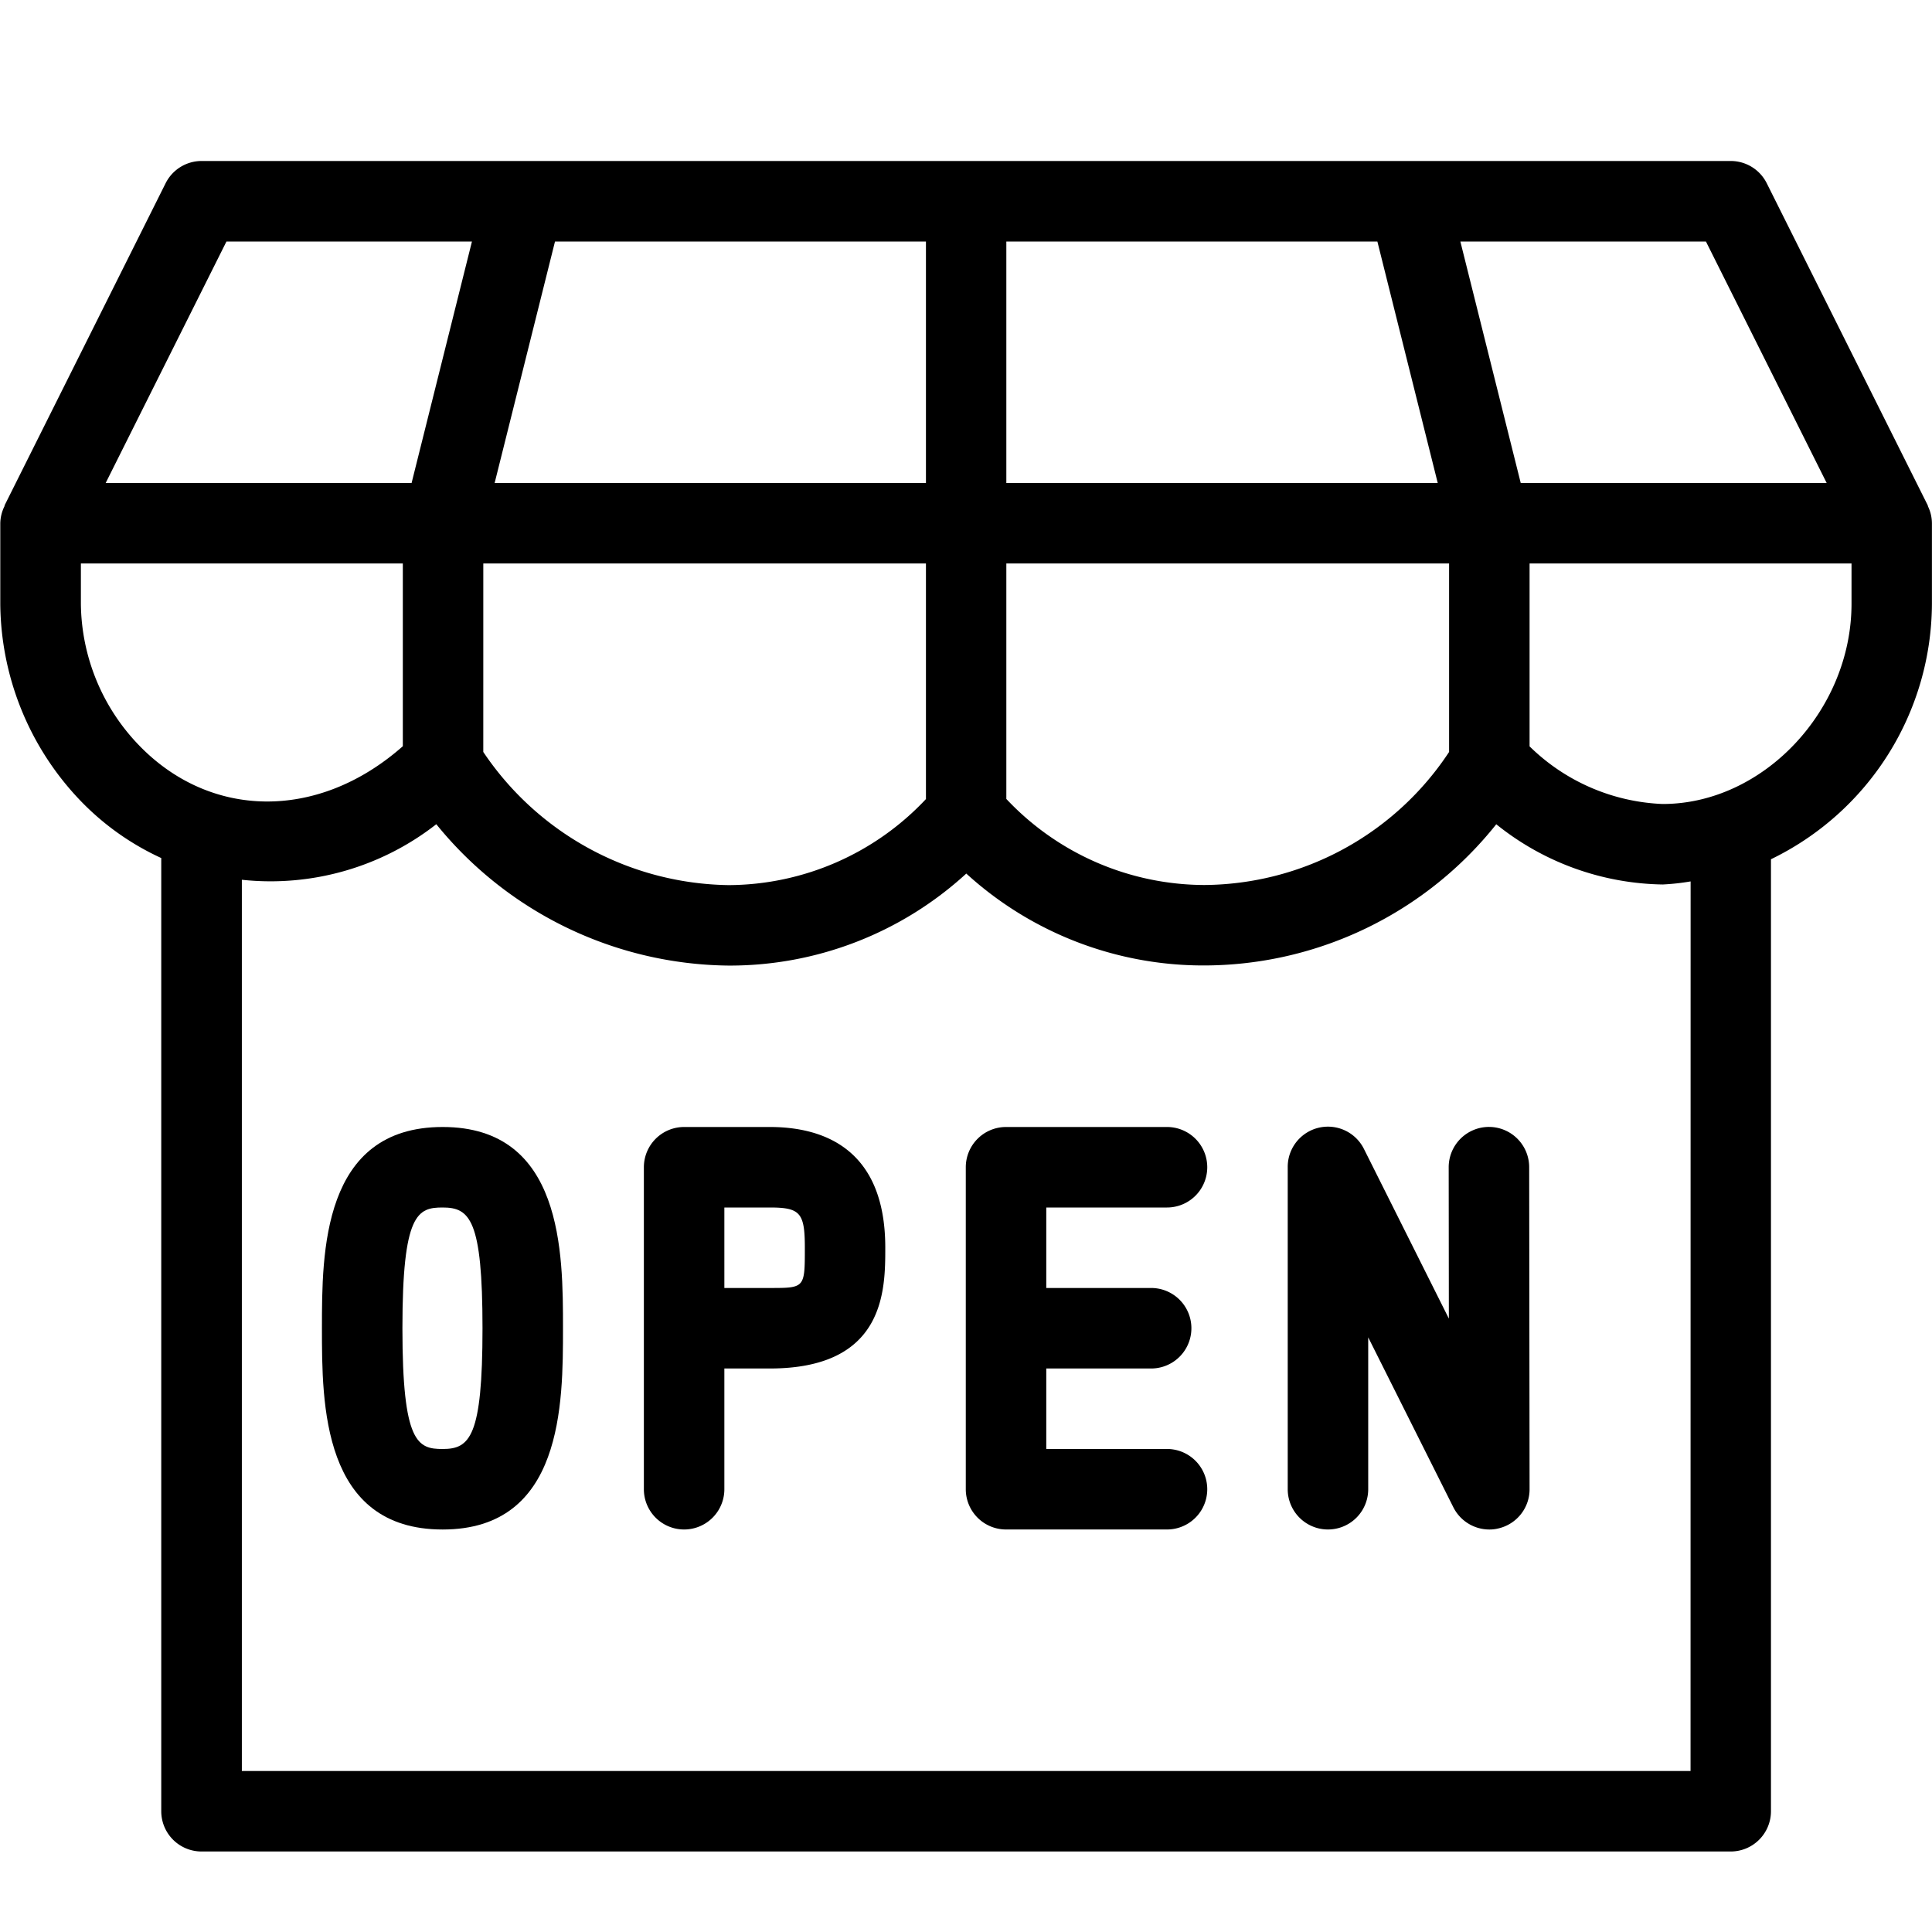
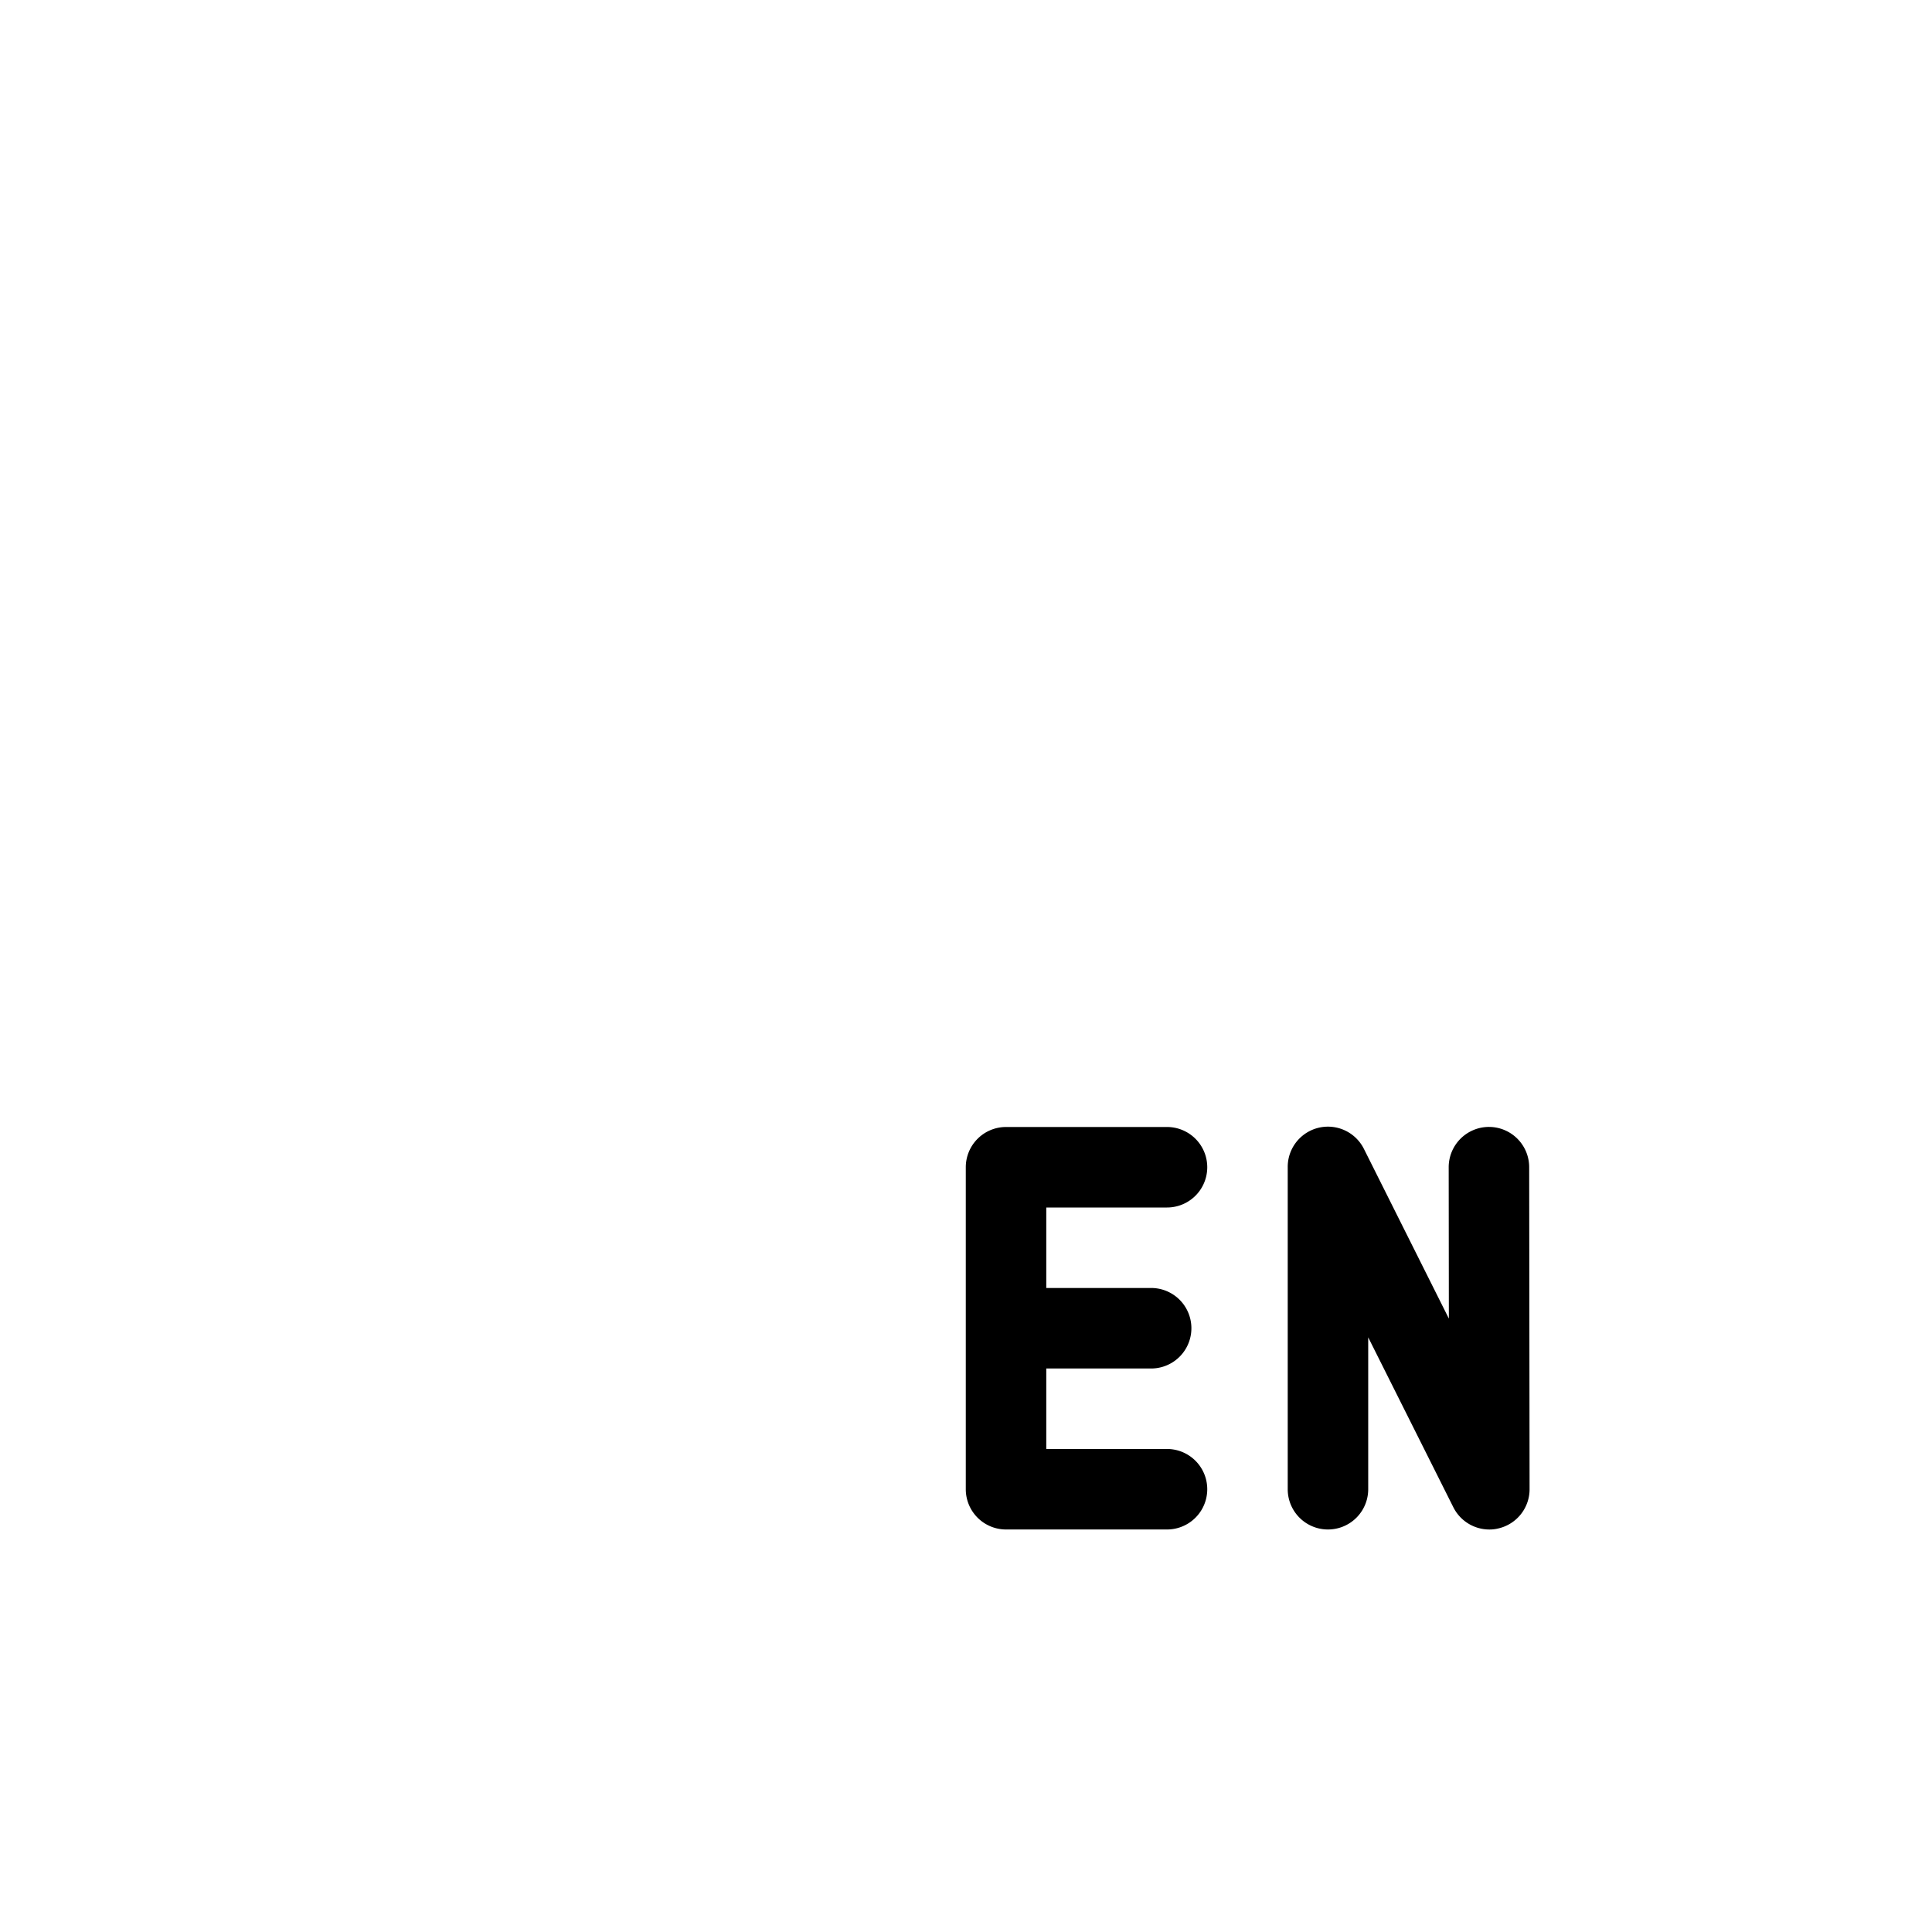
<svg xmlns="http://www.w3.org/2000/svg" viewBox="6905 3667 82 82">
  <defs>
    <style>
      .cls-1 {
        fill: none;
      }
    </style>
  </defs>
  <g id="store-open" transform="translate(6905 3667)">
    <g id="Outline_Icons" transform="translate(0.017 6.833)">
      <g id="Group_320" data-name="Group 320">
-         <path id="Path_373" data-name="Path 373" d="M81.817,16.657c-.007-.014,0-.031-.01-.044L74.975,2.946A1.708,1.708,0,0,0,73.448,2H8.545a1.707,1.707,0,0,0-1.527.943L.186,16.61c-.007.017,0,.031-.01.048A1.693,1.693,0,0,0,0,17.375v3.417a12.206,12.206,0,0,0,3.368,8.323,11.276,11.276,0,0,0,3.464,2.47V72.042A1.709,1.709,0,0,0,8.545,73.75h64.9a1.709,1.709,0,0,0,1.708-1.708V31.636a12.1,12.1,0,0,0,6.832-10.845V17.375A1.681,1.681,0,0,0,81.817,16.657Zm-4.3-.991H64.532L61.97,5.417H72.393ZM61.492,27.082A12.546,12.546,0,0,1,51.1,32.729a11.581,11.581,0,0,1-8.4-3.652V19.083H61.492Zm-40.991-8H39.288v10a11.549,11.549,0,0,1-8.373,3.652A12.759,12.759,0,0,1,20.5,27.082ZM39.288,5.417v10.25H20.982l2.562-10.25Zm19.16,0,2.562,10.25H42.7V5.417ZM9.6,5.417H20.019l-2.562,10.25H4.473ZM3.421,20.792V19.083H17.085v7.756c-3.624,3.2-8.222,3.082-11.238-.082A8.764,8.764,0,0,1,3.421,20.792ZM71.74,70.333H10.253V32.507a11.415,11.415,0,0,0,8.253-2.358,16.169,16.169,0,0,0,12.41,6A14.851,14.851,0,0,0,41,32.244a14.926,14.926,0,0,0,10.108,3.9,15.877,15.877,0,0,0,12.386-5.993,11.527,11.527,0,0,0,7.064,2.556,9.824,9.824,0,0,0,1.185-.13Zm6.832-49.542c0,4.527-3.747,8.5-8.017,8.5a8.549,8.549,0,0,1-5.647-2.446V19.083H78.572Z" transform="translate(-0.005 -2)" />
        <path id="Path_374" data-name="Path 374" d="M20.54,17.417a1.708,1.708,0,0,0,0-3.417H13.708A1.709,1.709,0,0,0,12,15.708V29.375a1.709,1.709,0,0,0,1.708,1.708H20.54a1.708,1.708,0,0,0,0-3.417H15.416V24.25h4.451a1.708,1.708,0,0,0,0-3.417H15.416V17.417Z" transform="translate(28.974 27)" />
        <path id="Path_375" data-name="Path 375" d="M24.54,14h0a1.711,1.711,0,0,0-1.708,1.708l.007,6.427-3.6-7.192A1.707,1.707,0,0,0,16,15.712V29.378a1.708,1.708,0,1,0,3.416,0V22.931l3.614,7.213a1.711,1.711,0,0,0,1.527.943,1.546,1.546,0,0,0,.393-.048,1.707,1.707,0,0,0,1.315-1.664l-.017-13.663A1.709,1.709,0,0,0,24.54,14Z" transform="translate(38.638 26.997)" />
-         <path id="Path_376" data-name="Path 376" d="M9.124,14C4,14,4,19.347,4,22.542s0,8.542,5.124,8.542c5.107,0,5.107-5.344,5.107-8.542S14.231,14,9.124,14Zm0,13.667c-1.059,0-1.708-.246-1.708-5.125s.649-5.125,1.708-5.125c1.151,0,1.691.506,1.691,5.125S10.275,27.667,9.124,27.667Z" transform="translate(9.647 27)" />
-         <path id="Path_377" data-name="Path 377" d="M13.346,14H9.708A1.709,1.709,0,0,0,8,15.708V29.375a1.708,1.708,0,1,0,3.416,0V24.25h1.93c4.9,0,4.9-3.335,4.9-5.125C18.248,14.892,15.583,14,13.346,14Zm0,6.833h-1.93V17.417h1.93c1.291,0,1.486.226,1.486,1.708C14.832,20.833,14.832,20.833,13.346,20.833Z" transform="translate(19.311 27)" />
      </g>
    </g>
    <g id="Invisible_Shape">
      <rect id="Rectangle_175" data-name="Rectangle 175" class="cls-1" width="81.983" height="82" />
    </g>
  </g>
</svg>